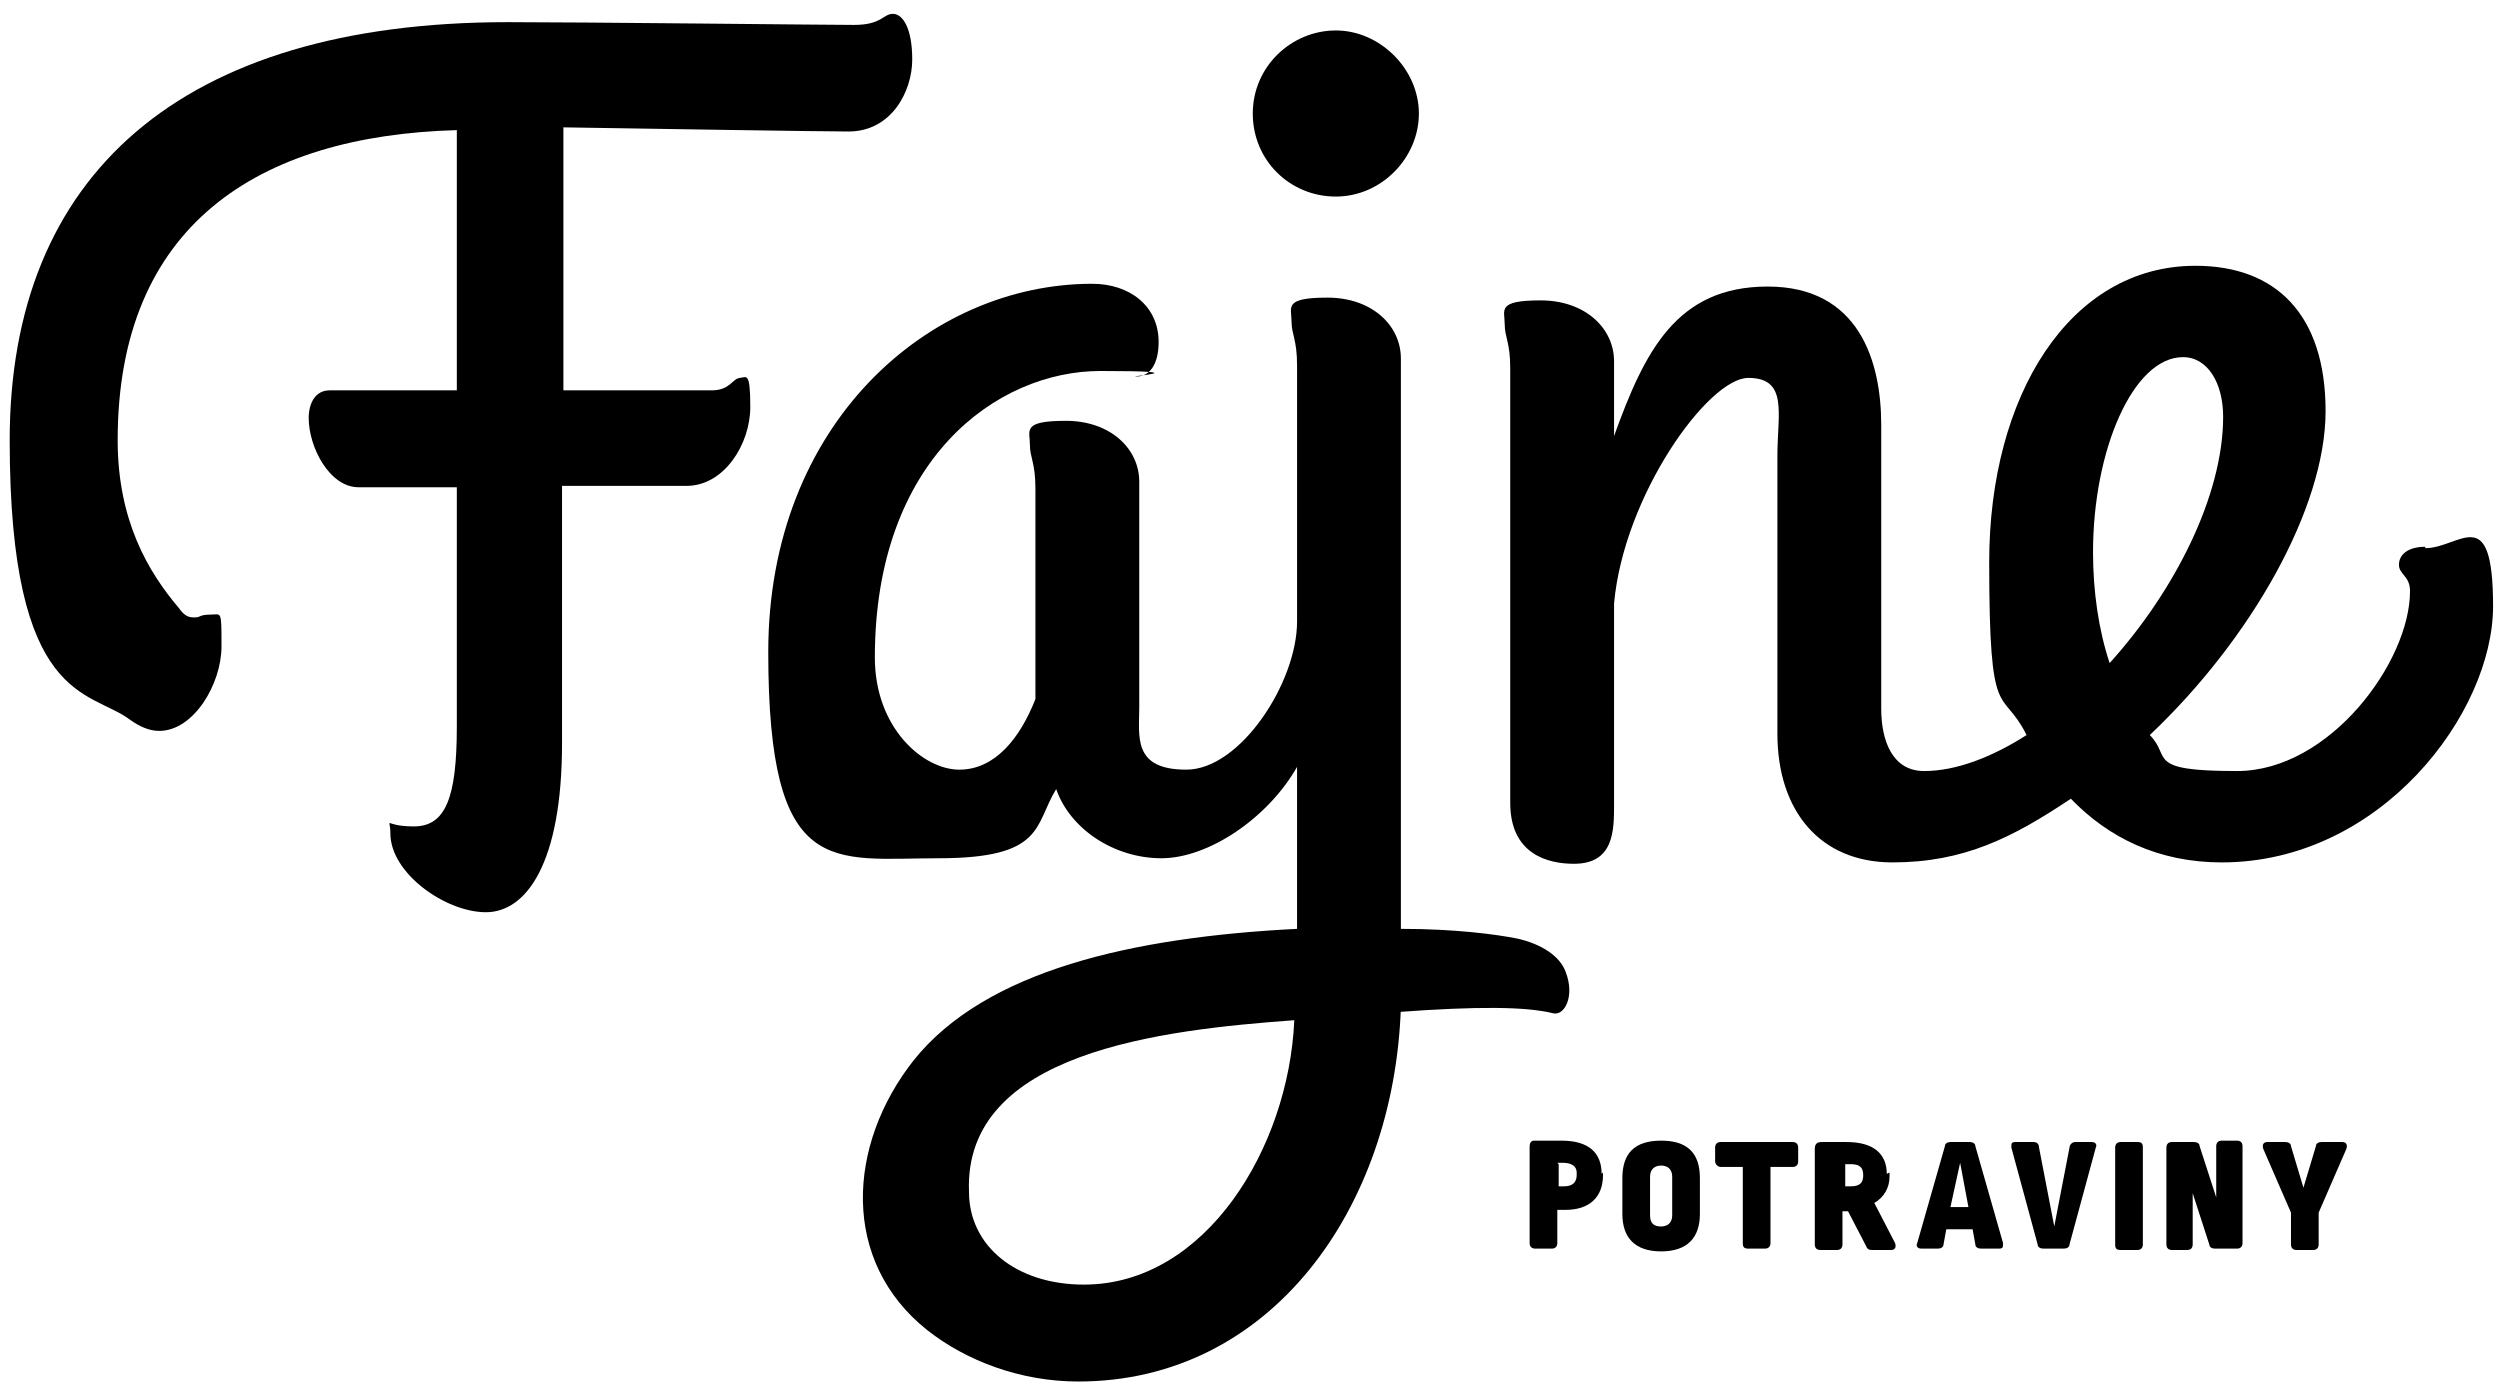
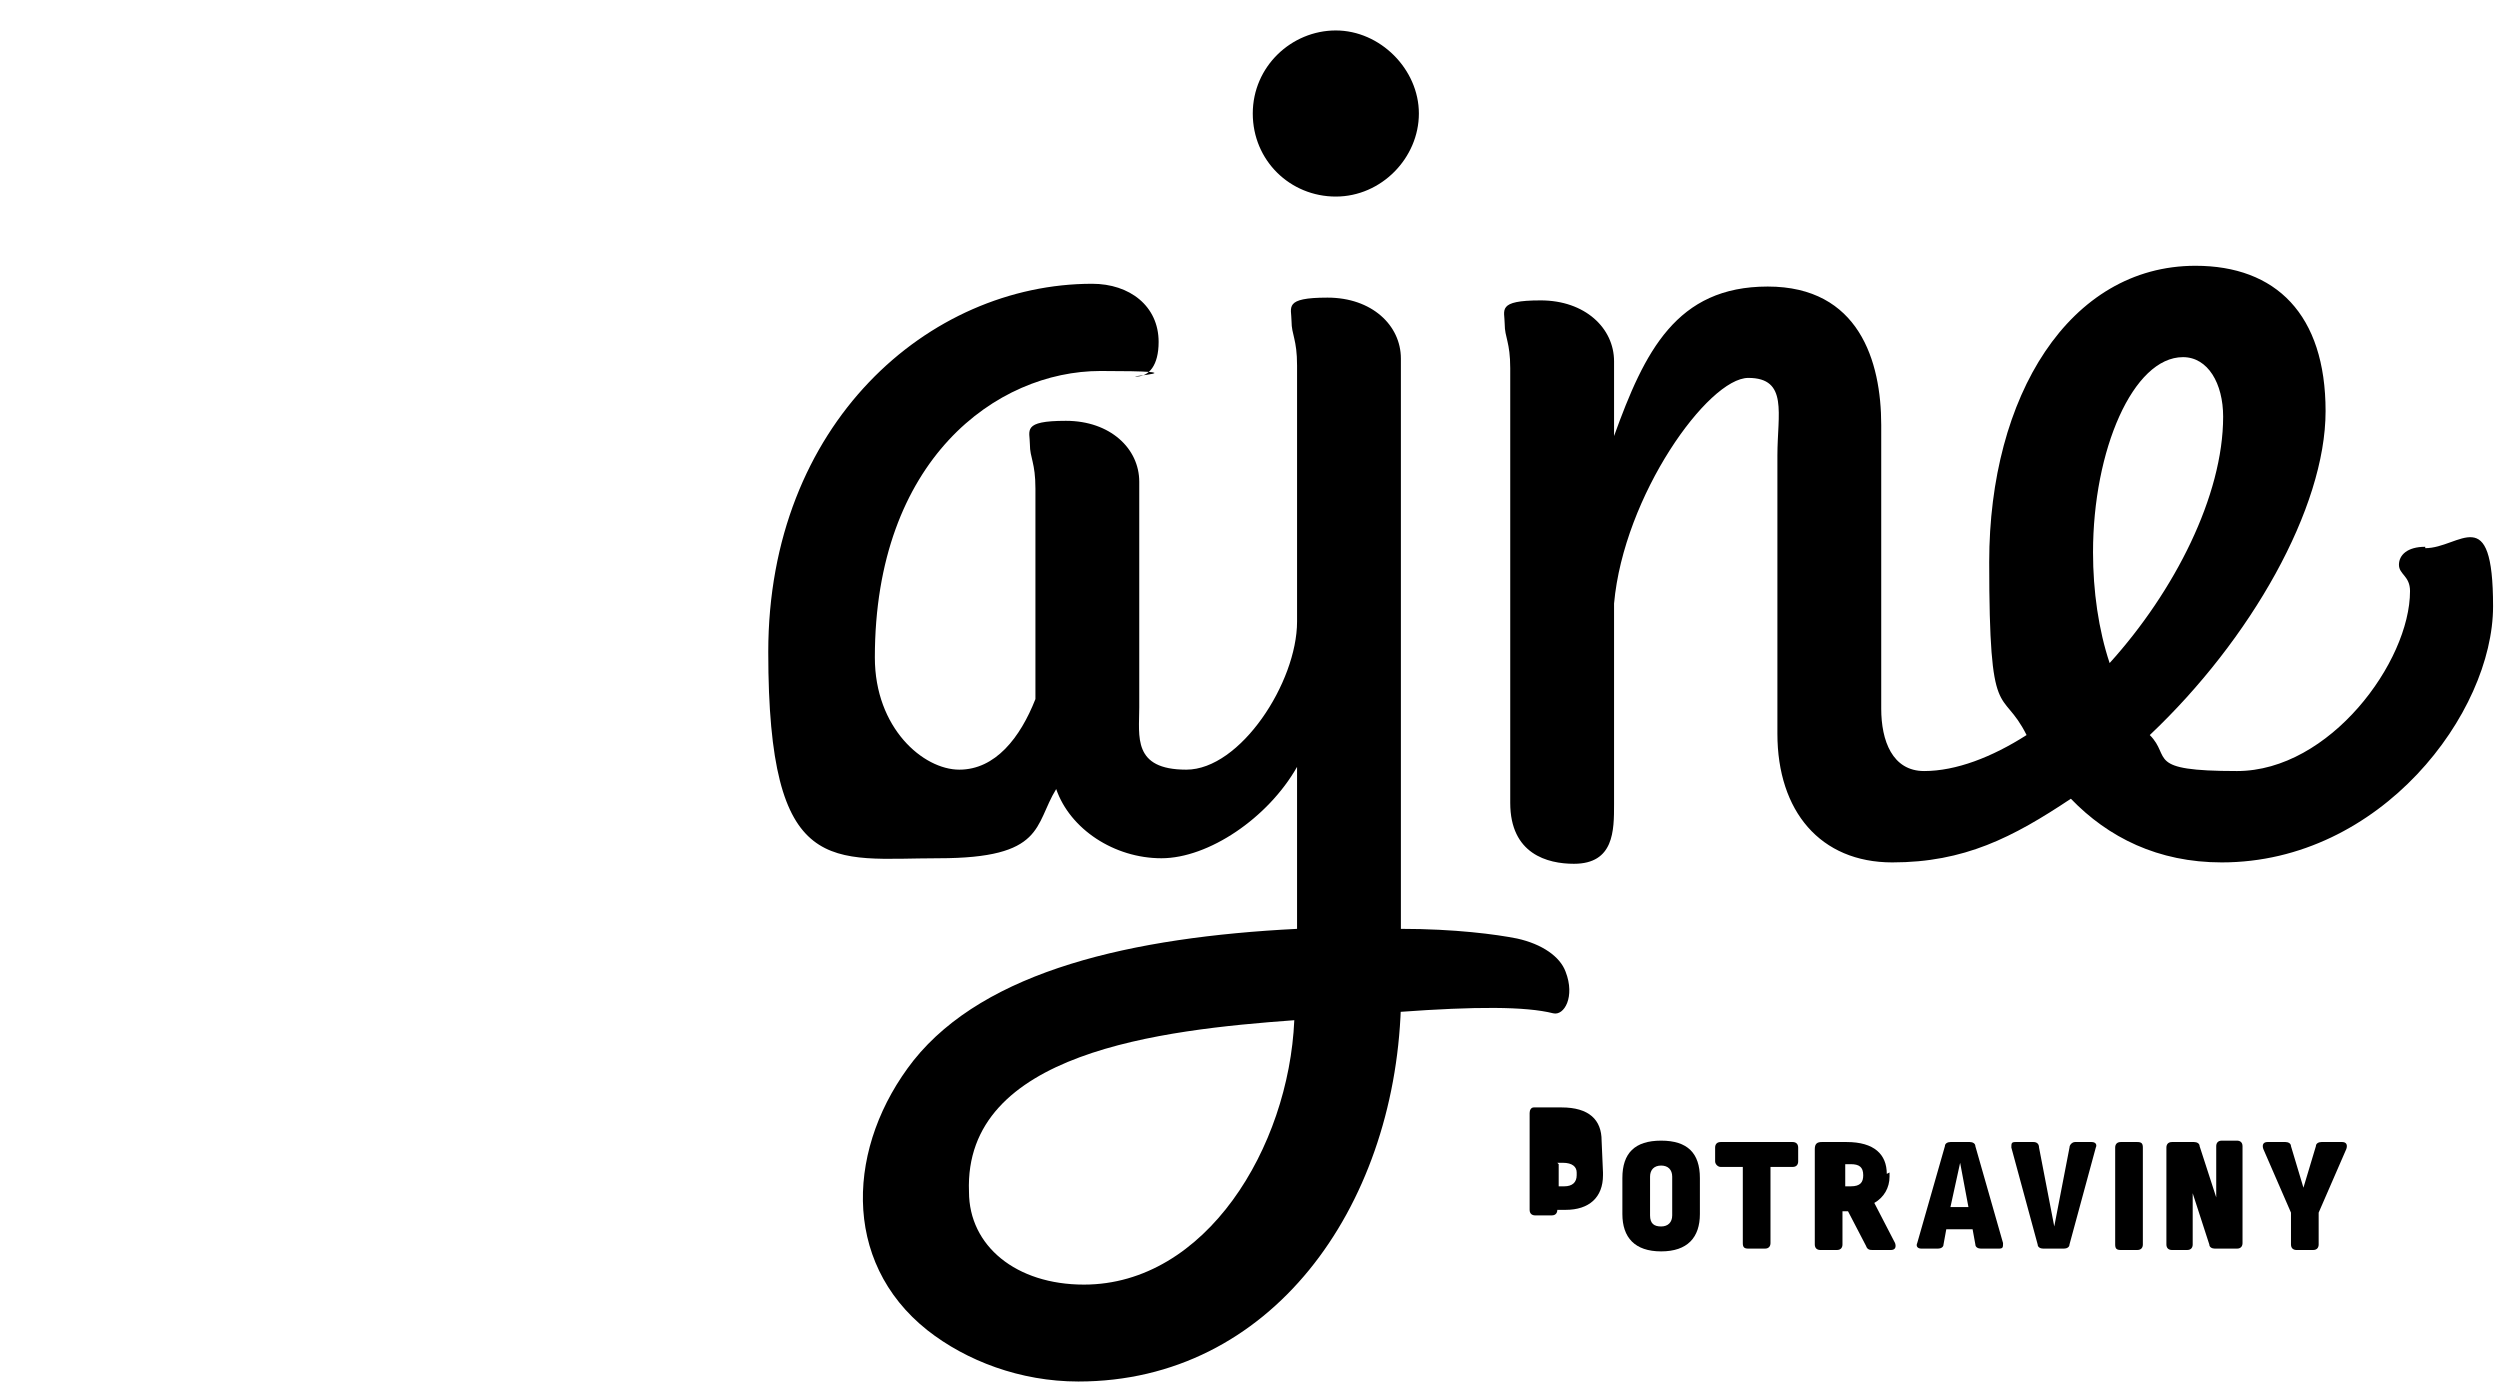
<svg xmlns="http://www.w3.org/2000/svg" id="Layer_1" version="1.1" viewBox="0 0 180.6 100.4">
-   <path d="M112.6,84.1v1.6c.1,0,.3,0,.4,0,.6,0,.9-.3.9-.8v-.2c0-.4-.3-.7-1-.7s-.2,0-.4,0M115.8,84.7v.2c0,1.6-1,2.5-2.7,2.5s-.3,0-.6,0v2.4c0,.2-.1.4-.4.4h-1.2c-.2,0-.4-.1-.4-.4v-7c0-.2.1-.4.3-.4.6,0,1.4,0,2,0,2,0,2.9.9,2.9,2.4" />
+   <path d="M112.6,84.1v1.6c.1,0,.3,0,.4,0,.6,0,.9-.3.9-.8v-.2c0-.4-.3-.7-1-.7s-.2,0-.4,0M115.8,84.7v.2c0,1.6-1,2.5-2.7,2.5s-.3,0-.6,0c0,.2-.1.4-.4.4h-1.2c-.2,0-.4-.1-.4-.4v-7c0-.2.1-.4.3-.4.6,0,1.4,0,2,0,2,0,2.9.9,2.9,2.4" />
  <path d="M119.2,85v2.8c0,.6.3.8.8.8s.8-.3.8-.8v-2.8c0-.5-.3-.8-.8-.8s-.8.3-.8.8M122.8,85.1v2.6c0,1.7-.9,2.7-2.8,2.7s-2.8-1-2.8-2.7v-2.6c0-1.8.9-2.7,2.8-2.7s2.8.9,2.8,2.7" />
  <path d="M129.5,82.5c.2,0,.4.1.4.4v1c0,.2-.1.4-.4.4h-1.6v5.5c0,.2-.1.4-.4.4h-1.2c-.3,0-.4-.1-.4-.4v-5.5h-1.6c-.2,0-.4-.2-.4-.4v-1c0-.2.1-.4.4-.4h5.1Z" />
  <path d="M133.3,84.1v1.6c.1,0,.3,0,.4,0,.7,0,.9-.3.9-.8h0c0-.6-.3-.8-.9-.8s-.3,0-.4,0M136.5,84.7v.3c0,.8-.4,1.5-1.1,1.9l1.5,2.9c.1.3,0,.5-.3.5h-1.3c-.2,0-.4,0-.5-.3l-1.3-2.5c-.1,0-.2,0-.4,0v2.4c0,.2-.1.4-.4.4h-1.2c-.2,0-.4-.1-.4-.4v-6.9c0-.4.2-.5.5-.5.7,0,1.5,0,1.8,0,2,0,2.9.9,2.9,2.3" />
  <path d="M140.9,87.2h1.3l-.6-3.2-.7,3.2ZM142.3,82.5c.2,0,.4.1.4.3l2,7c0,.3,0,.4-.3.4h-1.3c-.2,0-.4-.1-.4-.3l-.2-1.1h-1.9l-.2,1.1c0,.2-.2.3-.4.3h-1.2c-.3,0-.4-.2-.3-.4l2-7c0-.2.2-.3.4-.3h1.6Z" />
  <path d="M151.1,82.5c.3,0,.4.2.3.4l-1.9,7c0,.2-.2.3-.4.3h-1.5c-.2,0-.4-.1-.4-.3l-1.9-7c0-.3,0-.4.3-.4h1.3c.2,0,.4.1.4.4l1.1,5.7,1.1-5.7c0-.2.2-.4.4-.4h1.3Z" />
  <path d="M154.4,82.5c.3,0,.4.1.4.4v7c0,.2-.1.4-.4.4h-1.2c-.3,0-.4-.1-.4-.4v-7c0-.2.1-.4.4-.4h1.2Z" />
  <path d="M160,90.2c-.2,0-.4-.1-.4-.3l-1.2-3.7v3.7c0,.2-.1.4-.4.4h-1.1c-.2,0-.4-.1-.4-.4v-7c0-.2.1-.4.4-.4h1.6c.2,0,.4.1.4.3l1.2,3.7v-3.7c0-.2.1-.4.4-.4h1.1c.2,0,.4.1.4.4v7c0,.2-.1.4-.4.4h-1.6Z" />
  <path d="M169.2,82.5c.3,0,.4.2.3.5l-2,4.6v2.3c0,.2-.1.4-.4.4h-1.2c-.2,0-.4-.1-.4-.4v-2.3l-2-4.6c-.1-.3,0-.5.3-.5h1.3c.2,0,.4.1.4.3l.9,3,.9-3c0-.2.2-.3.4-.3h1.3Z" />
  <path d="M96.5,14.2c3.3,0,6-2.8,6-6s-2.8-6-6-6-6,2.6-6,6,2.7,6,6,6" />
-   <path d="M53.5,27.3c-.6,0-.7.9-2.1.9h-10.7V9.2c6.1.1,18.8.3,20.6.3,3.1,0,4.6-2.9,4.6-5.2s-.7-3.3-1.4-3.3-.8.8-2.8.8-19.5-.2-25-.2C13,1.6.7,12.7.7,31.8s5.8,18,8.7,20.2c.7.5,1.4.8,2.1.8,2.5,0,4.5-3.4,4.5-6.1s0-2.3-.8-2.3-.7.2-1.1.2-.7,0-1.2-.7c-2.2-2.6-4.4-6.3-4.4-12.1,0-15.5,10.1-22,24.5-22.4v18.8h-9.2c-1,0-1.5.9-1.5,2,0,2.1,1.5,5,3.6,5h7.1v17.3c0,5.1-.8,7.2-3.1,7.2s-1.7-.8-1.7.5c0,2.9,4,5.7,6.9,5.7s5.5-3.5,5.5-12.2v-18.6h9c2.7,0,4.6-3,4.6-5.7s-.3-2.1-.8-2.1" />
  <path d="M157.7,25.8c1.8,0,2.9,1.9,2.9,4.3,0,5.7-3.5,12.6-8.2,17.8-.8-2.4-1.2-5.2-1.2-8,0-7.4,2.9-14.1,6.5-14.1M175.2,39.5c-1.3,0-1.9.6-1.9,1.3s.8.8.8,1.9c0,5.1-5.8,13-12.5,13s-4.7-1-6.3-2.6c7.3-6.9,12.7-16.4,12.7-23.4s-3.6-10.5-9.4-10.5c-9.1,0-14.9,9.4-14.9,21.4s.9,8.9,2.7,12.5c-2.5,1.6-5.1,2.6-7.4,2.6s-3.1-2.2-3.1-4.5v-20.5c0-4.6-1.6-10-8.2-10s-8.9,4.7-11.1,10.8v-5.4c0-2.4-2.1-4.4-5.3-4.4s-2.6.7-2.6,1.7.4,1.3.4,3.2v31.4c0,3.7,2.7,4.4,4.6,4.4,2.9,0,2.9-2.4,2.9-4.3v-14.5c.7-7.8,6.8-16.3,9.7-16.3s2.1,2.6,2.1,5.6v20.1c0,5.6,3.1,9.3,8.3,9.3s8.7-1.8,12.9-4.6c2.7,2.8,6.3,4.6,10.9,4.6,11.5,0,19.6-10.8,19.6-18.5s-2.4-4.2-4.9-4.2" />
  <path d="M78.3,92.8c-4.9,0-8.3-2.8-8.3-6.7-.4-10.1,13.9-11.7,23.5-12.4-.4,9.2-6.4,19.1-15.2,19.1M101.1,73.1c5.5-.4,9.1-.4,11.1.1.8.2,1.6-1.2.9-3-.4-1.1-1.7-2-3.5-2.4-1.5-.3-4.5-.7-8.4-.7,0-2,0-41.2,0-41.2,0-2.4-2.1-4.4-5.3-4.4s-2.6.7-2.6,1.7.4,1.3.4,3.2v18.5c0,4.4-4.1,10.7-8,10.7s-3.4-2.4-3.4-4.5v-16.3c0-2.4-2.1-4.4-5.3-4.4s-2.6.7-2.6,1.7.4,1.3.4,3.2v15.2c-1.1,2.8-2.9,5.1-5.5,5.1s-6.1-3-6.1-8.1c0-14.3,8.8-20.7,16.3-20.7s1.7.4,2.6.4,1.6-.8,1.6-2.5c0-2.6-2.1-4.2-4.8-4.2-11.8,0-23.4,10.1-23.4,26.6s4.6,14.9,12.3,14.9,6.9-2.4,8.5-5c1,2.9,4.2,5,7.6,5s7.7-2.9,9.8-6.6v11.7c-11.9.6-22.5,3-27.7,9.5-4.8,6.1-5.3,14.5,1,19.5,2.8,2.2,6.7,3.7,10.9,3.7,13.9,0,22.8-12.5,23.3-27" />
</svg>